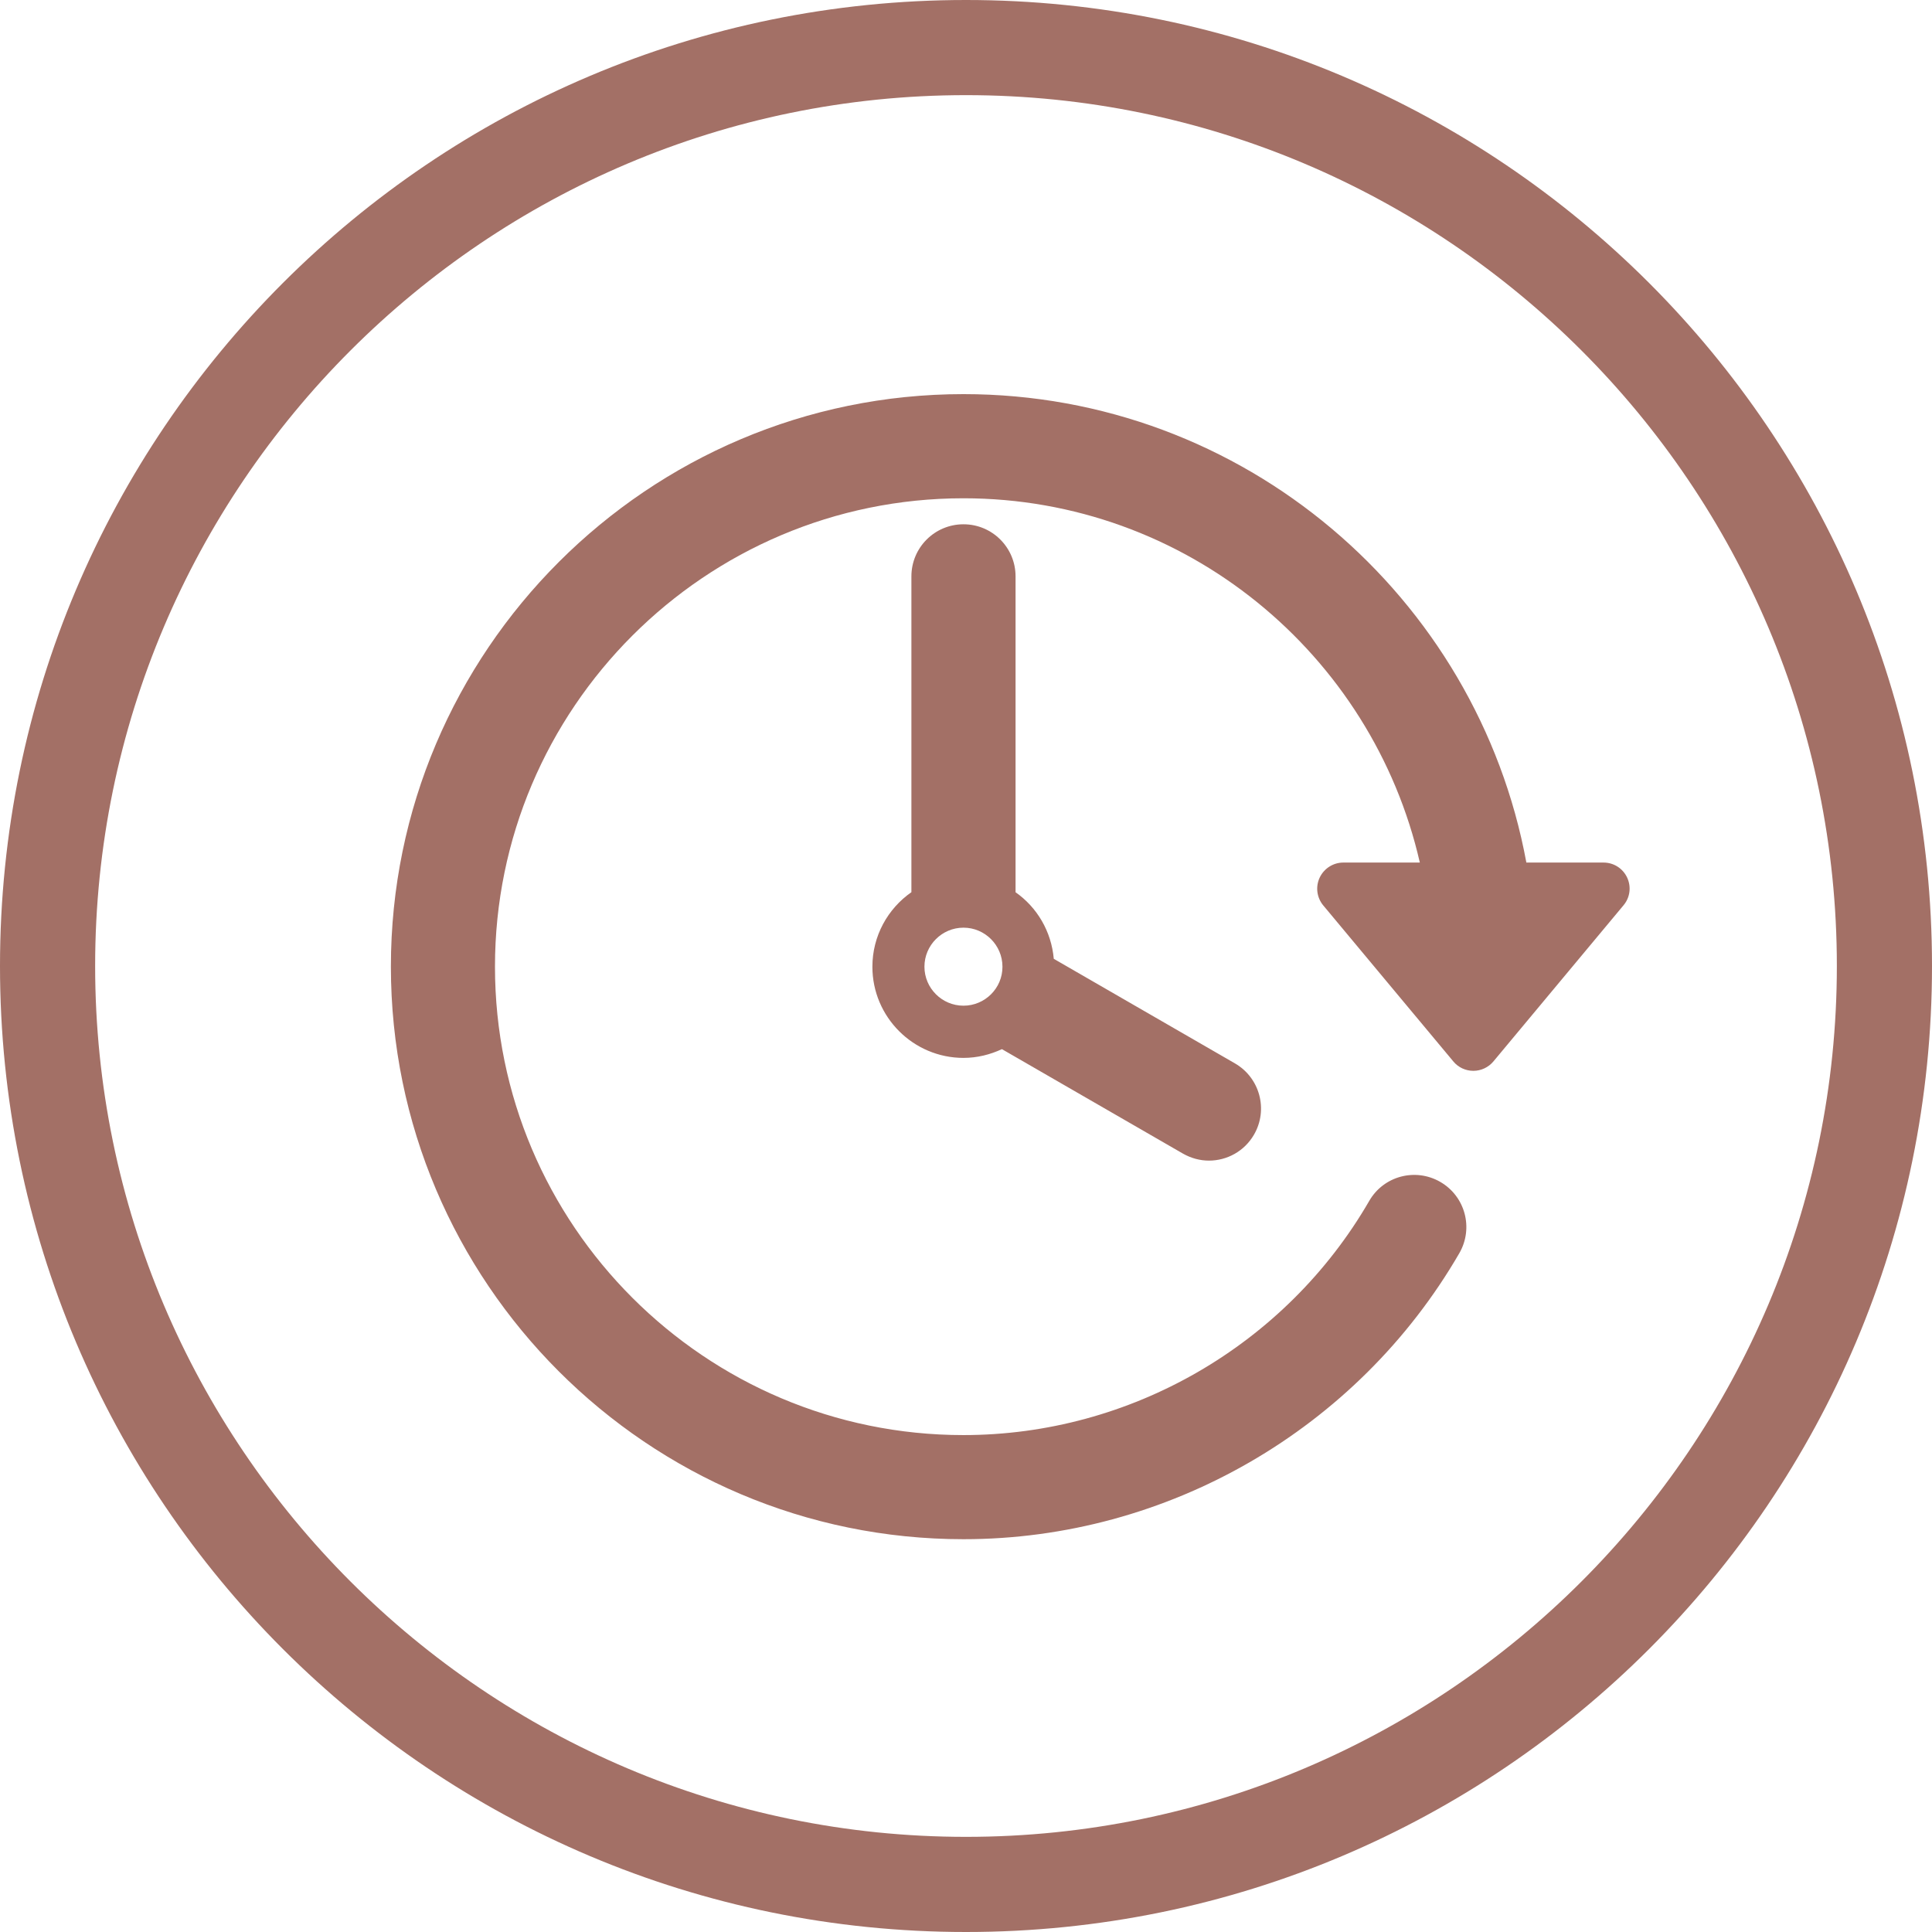
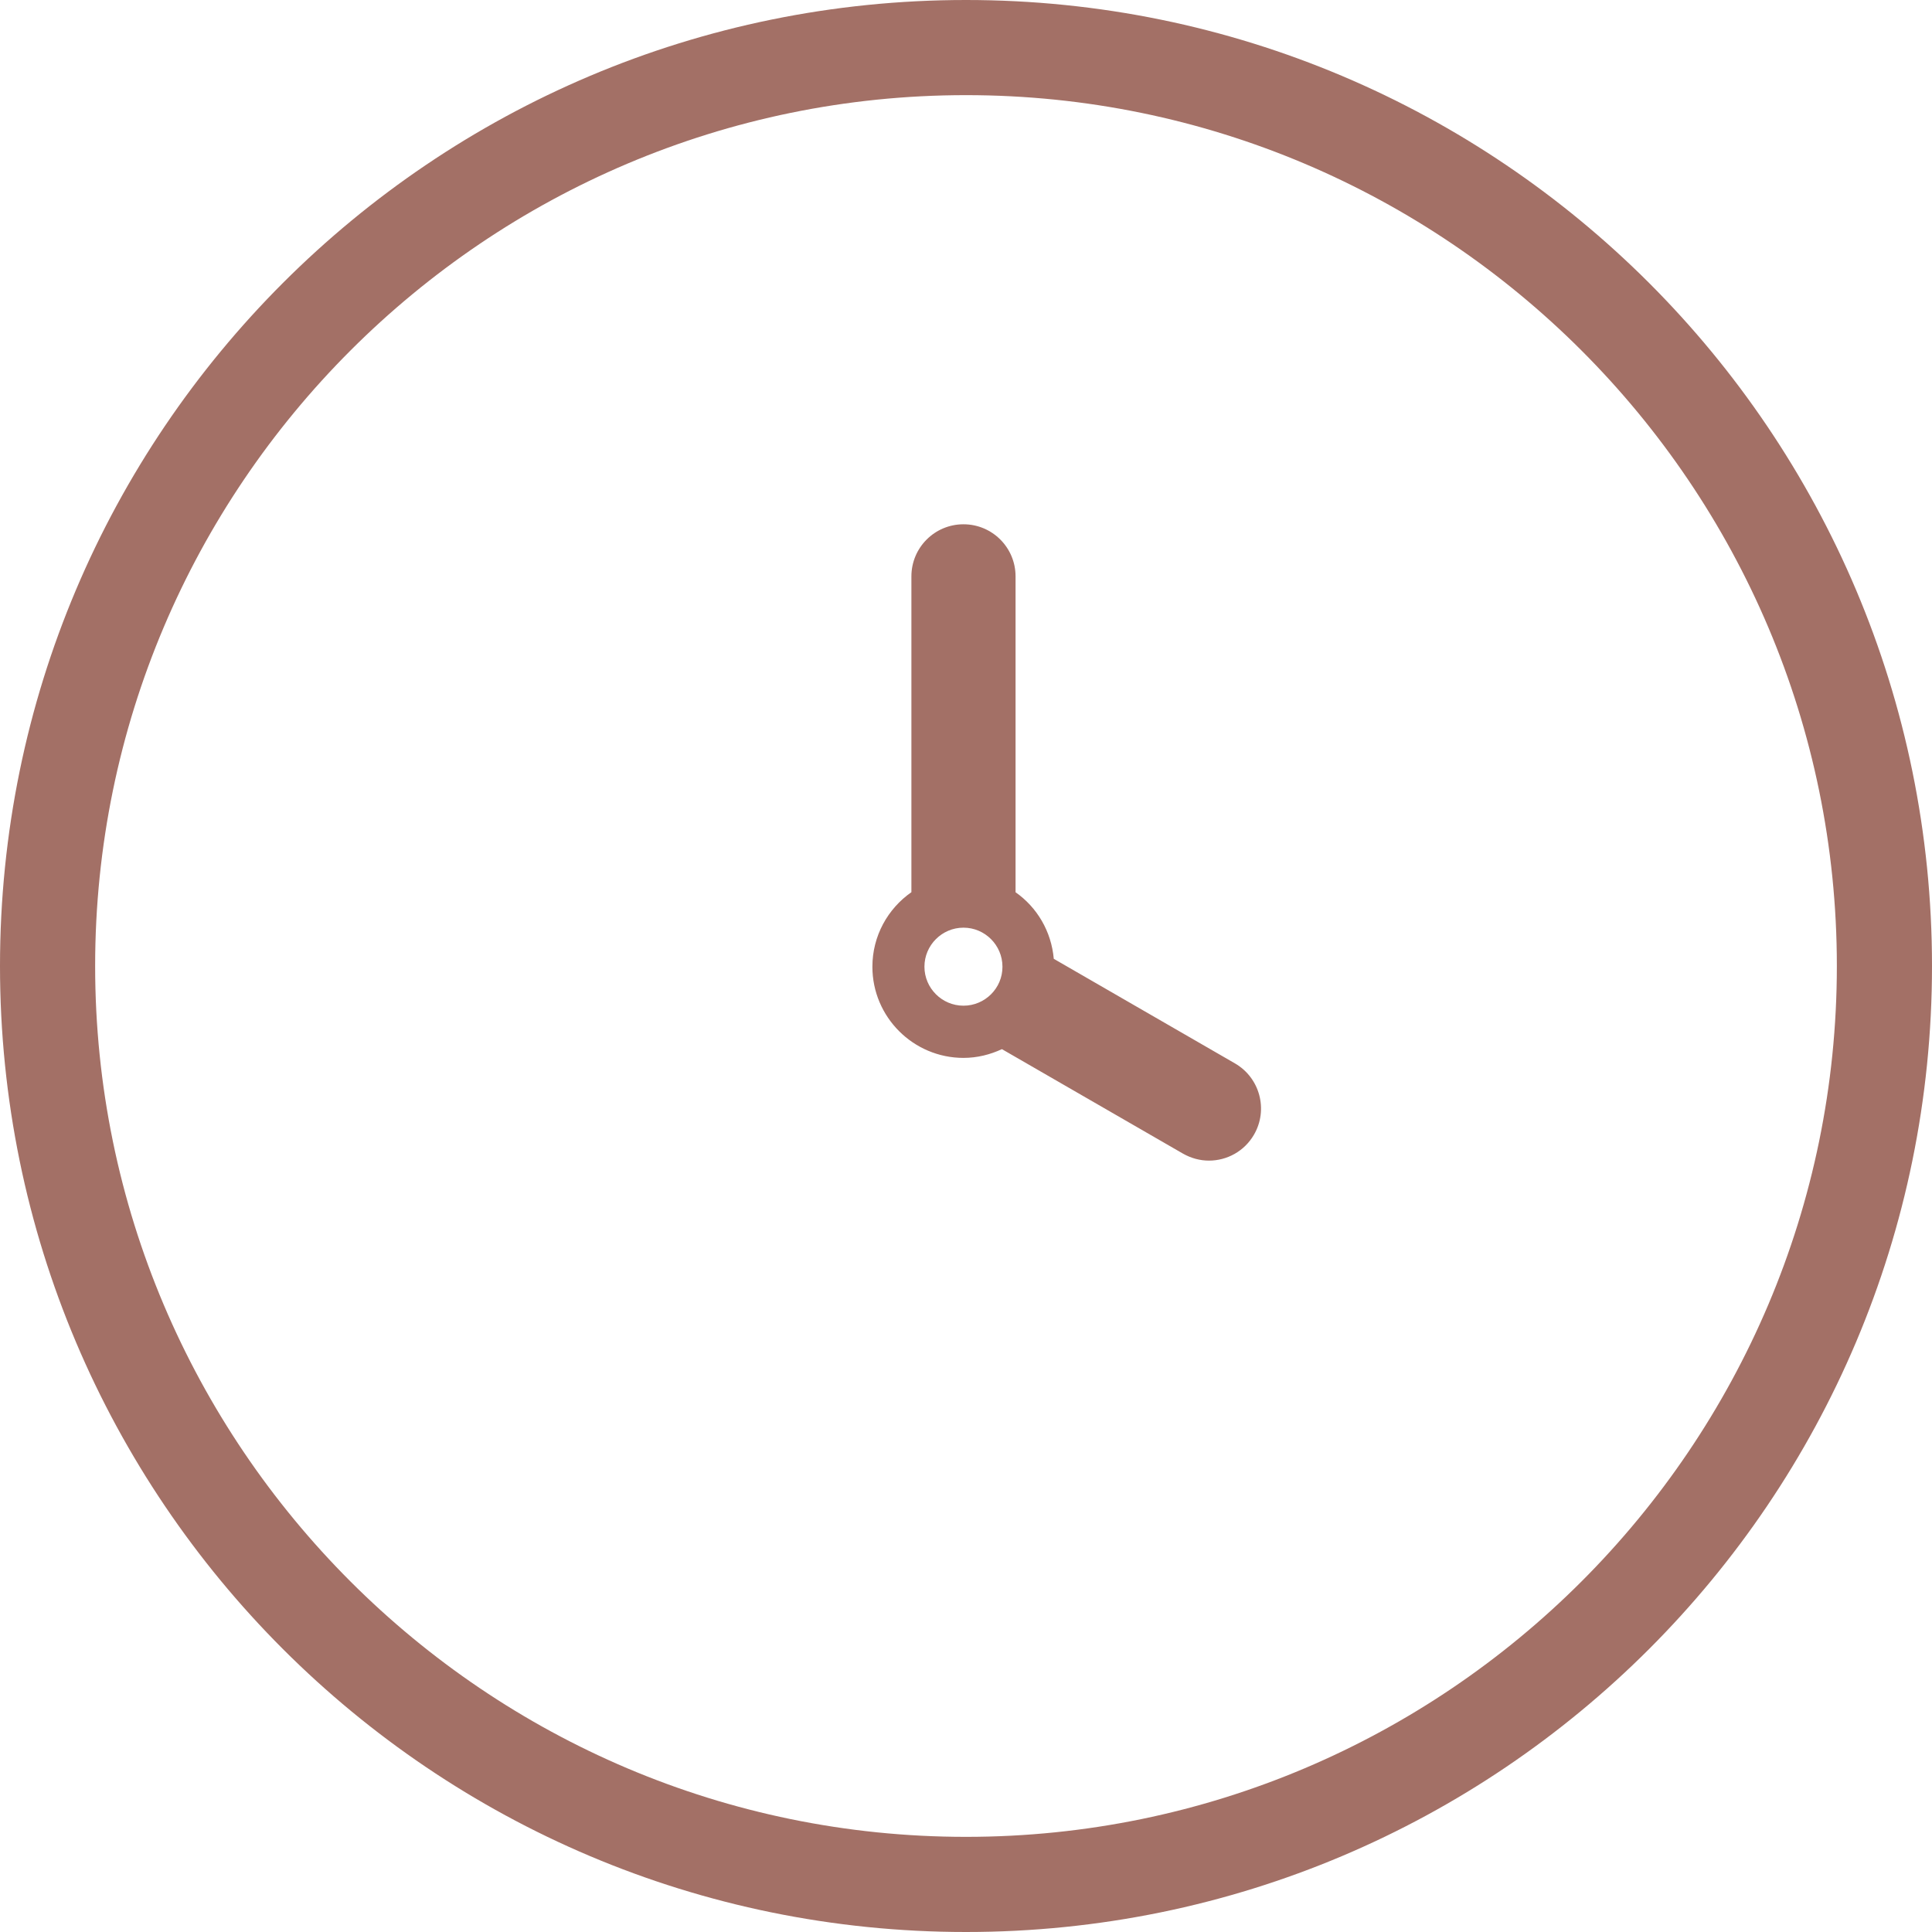
<svg xmlns="http://www.w3.org/2000/svg" version="1.1" id="Capa_1" x="0px" y="0px" width="60.917px" height="60.917px" viewBox="0 0 60.917 60.917" enable-background="new 0 0 60.917 60.917" xml:space="preserve">
  <g>
    <g id="Layer_1_65_">
      <g>
-         <path fill="#A37066" d="M51.304,27.669c-0.135-0.288-0.423-0.472-0.744-0.472h-2.433c-1.546-8.391-8.915-14.77-17.748-14.77     c-9.954,0-18.054,8.1-18.054,18.051c0,9.957,8.098,18.054,18.054,18.054c6.424,0,12.414-3.459,15.636-9.021     c0.452-0.787,0.186-1.788-0.601-2.244c-0.785-0.454-1.789-0.188-2.241,0.598c-2.636,4.556-7.539,7.384-12.795,7.384     c-8.144,0-14.771-6.623-14.771-14.768s6.627-14.77,14.771-14.77c7.014,0,12.891,4.918,14.39,11.486h-2.413     c-0.319,0-0.609,0.187-0.745,0.475c-0.135,0.288-0.092,0.628,0.111,0.874l4.105,4.924c0.155,0.187,0.386,0.294,0.631,0.294     c0.242,0,0.475-0.11,0.629-0.294l4.103-4.924C51.397,28.3,51.441,27.96,51.304,27.669z" />
        <path fill="#A37066" d="M30.379,16.531c-0.907,0-1.642,0.735-1.642,1.642v9.958c-0.743,0.52-1.23,1.376-1.23,2.352     c0,1.583,1.289,2.873,2.872,2.873c0.434,0,0.843-0.104,1.212-0.276l5.708,3.294c0.262,0.148,0.54,0.221,0.821,0.221     c0.566,0,1.117-0.294,1.421-0.822c0.452-0.782,0.185-1.787-0.601-2.243l-5.714-3.298c-0.076-0.866-0.528-1.625-1.205-2.099v-9.96     C32.021,17.266,31.287,16.531,30.379,16.531z M30.379,31.71c-0.679,0-1.231-0.554-1.231-1.229c0-0.678,0.553-1.231,1.231-1.231     c0.677,0,1.229,0.553,1.229,1.231C31.611,31.159,31.056,31.71,30.379,31.71z" />
      </g>
    </g>
  </g>
  <g>
    <path fill="#A37066" d="M30.458,3c15.141,0,27.459,12.317,27.459,27.458c0,15.141-12.318,27.459-27.459,27.459S3,45.599,3,30.458   C3,15.317,15.318,3,30.458,3 M30.458,0C13.637,0,0,13.637,0,30.458c0,16.823,13.637,30.459,30.458,30.459   c16.822,0,30.459-13.637,30.459-30.459C60.917,13.637,47.281,0,30.458,0L30.458,0z" />
  </g>
</svg>